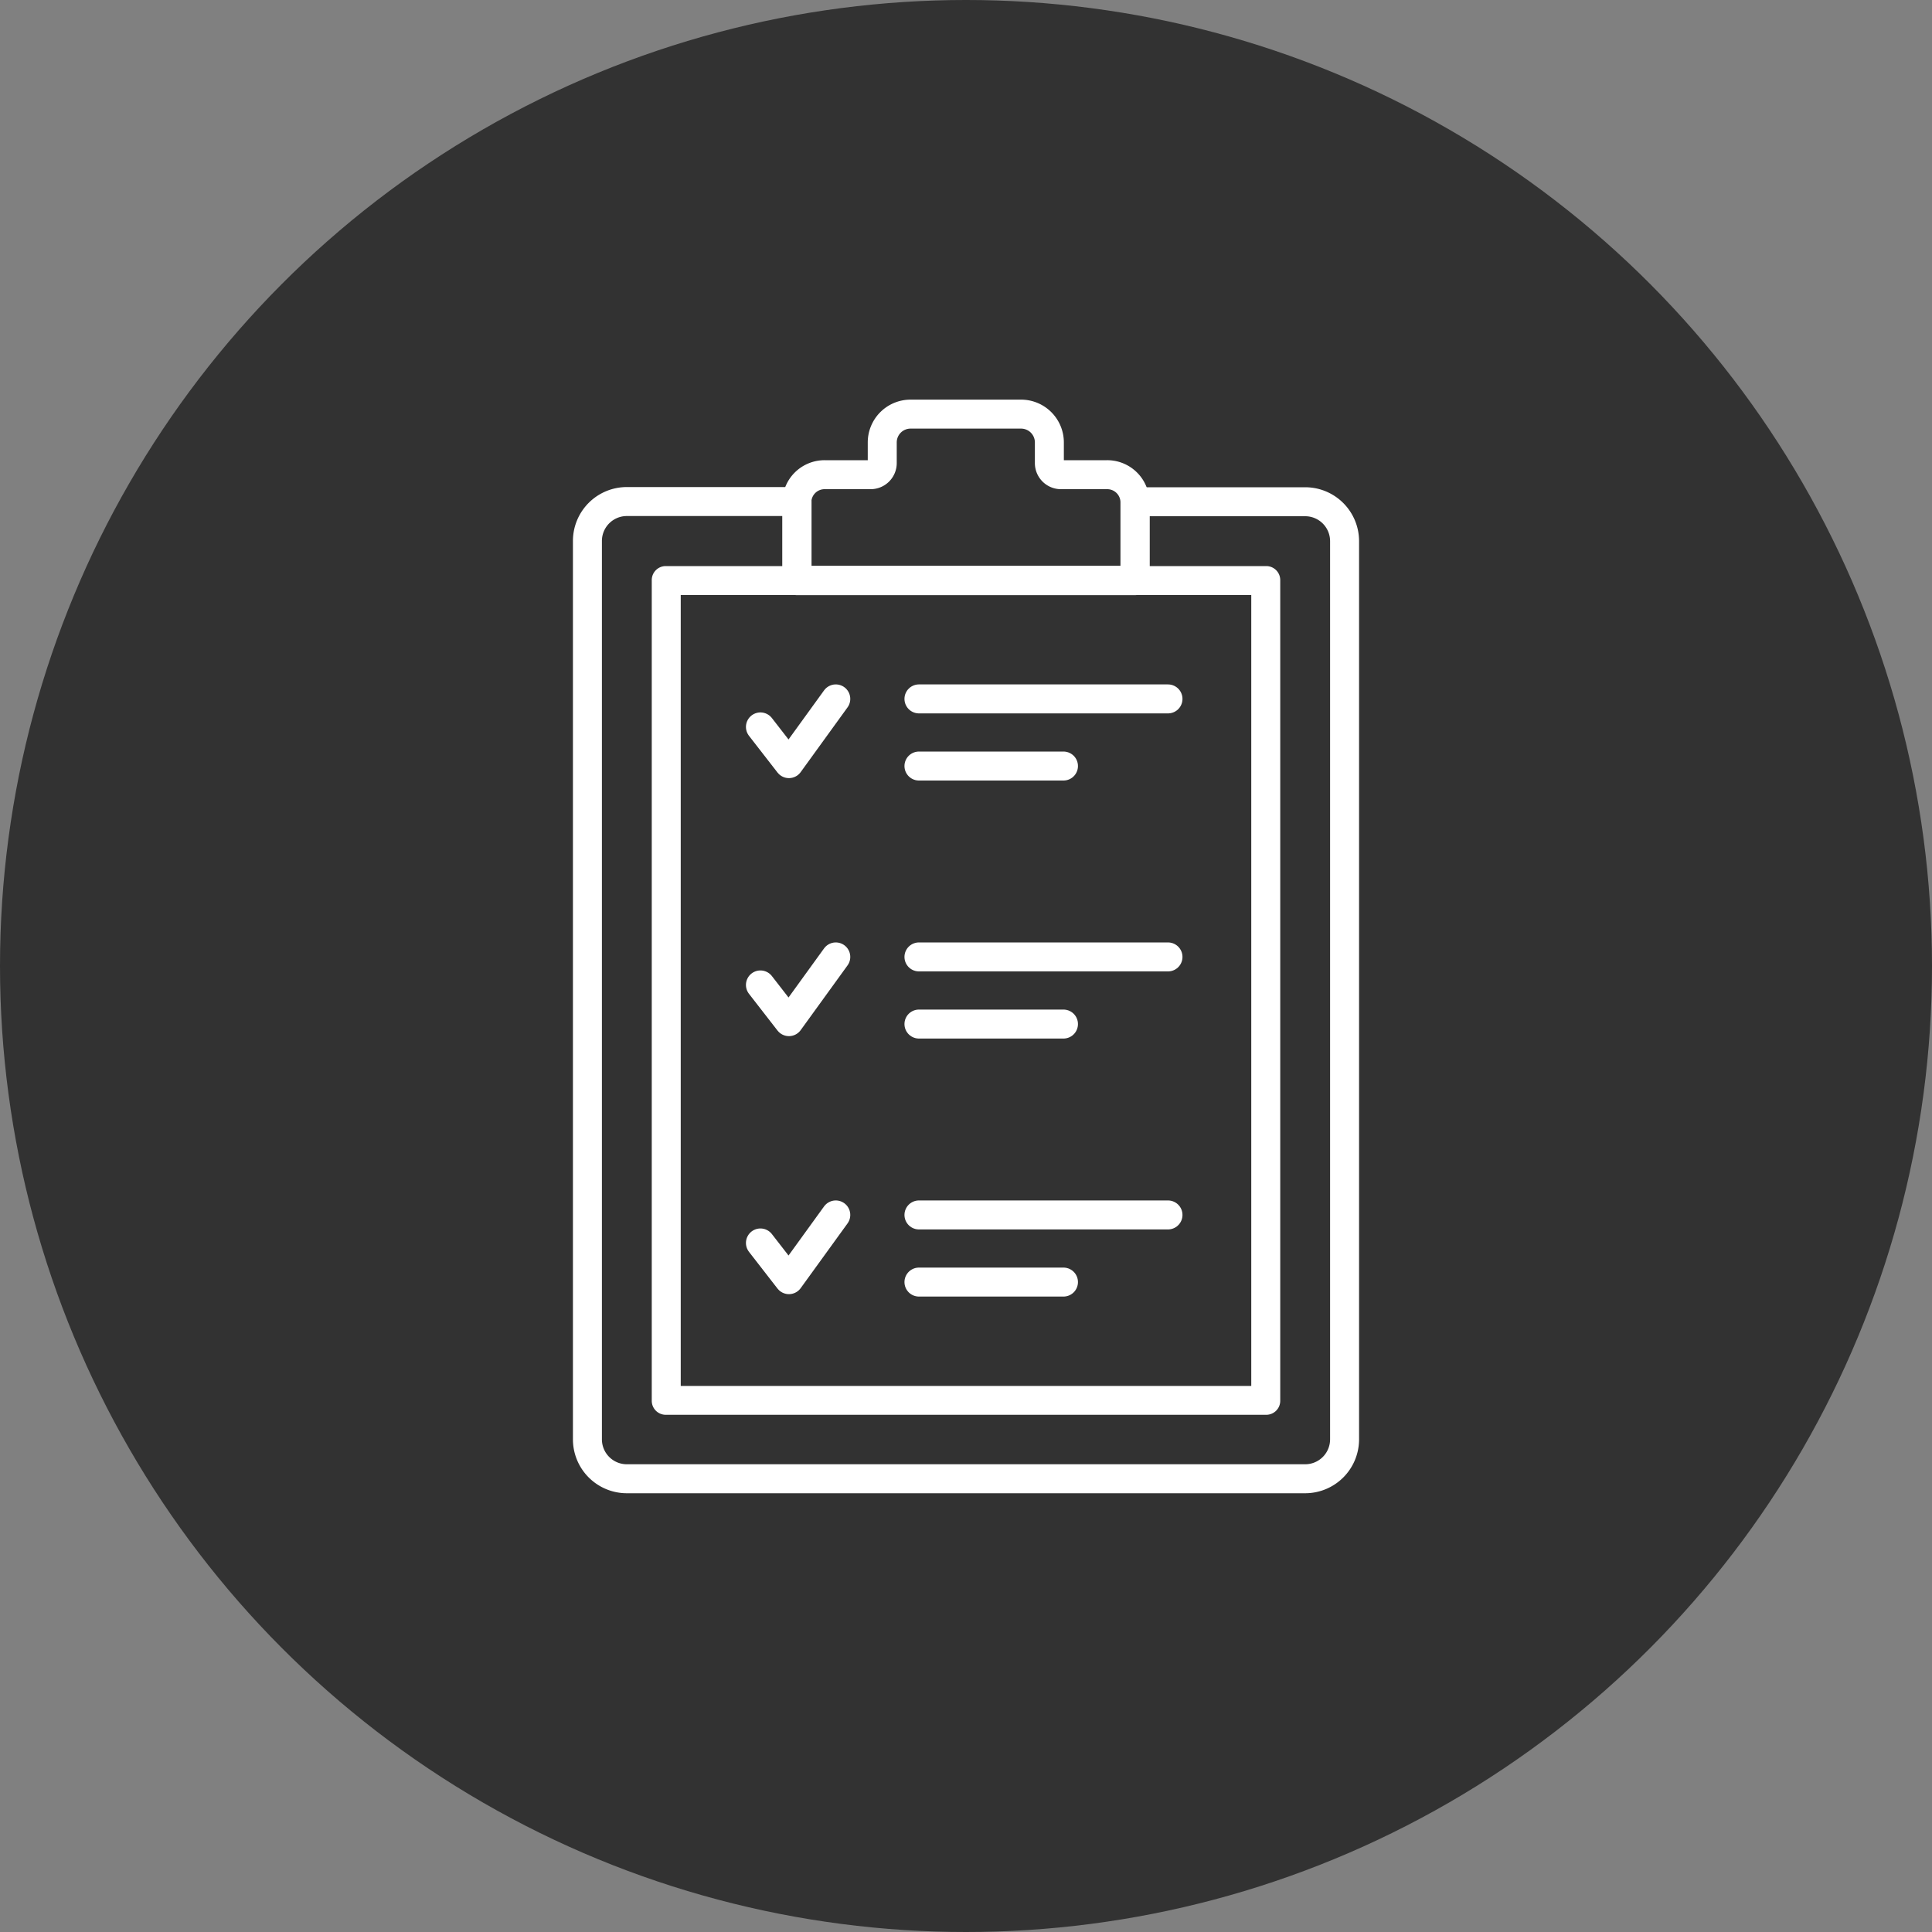
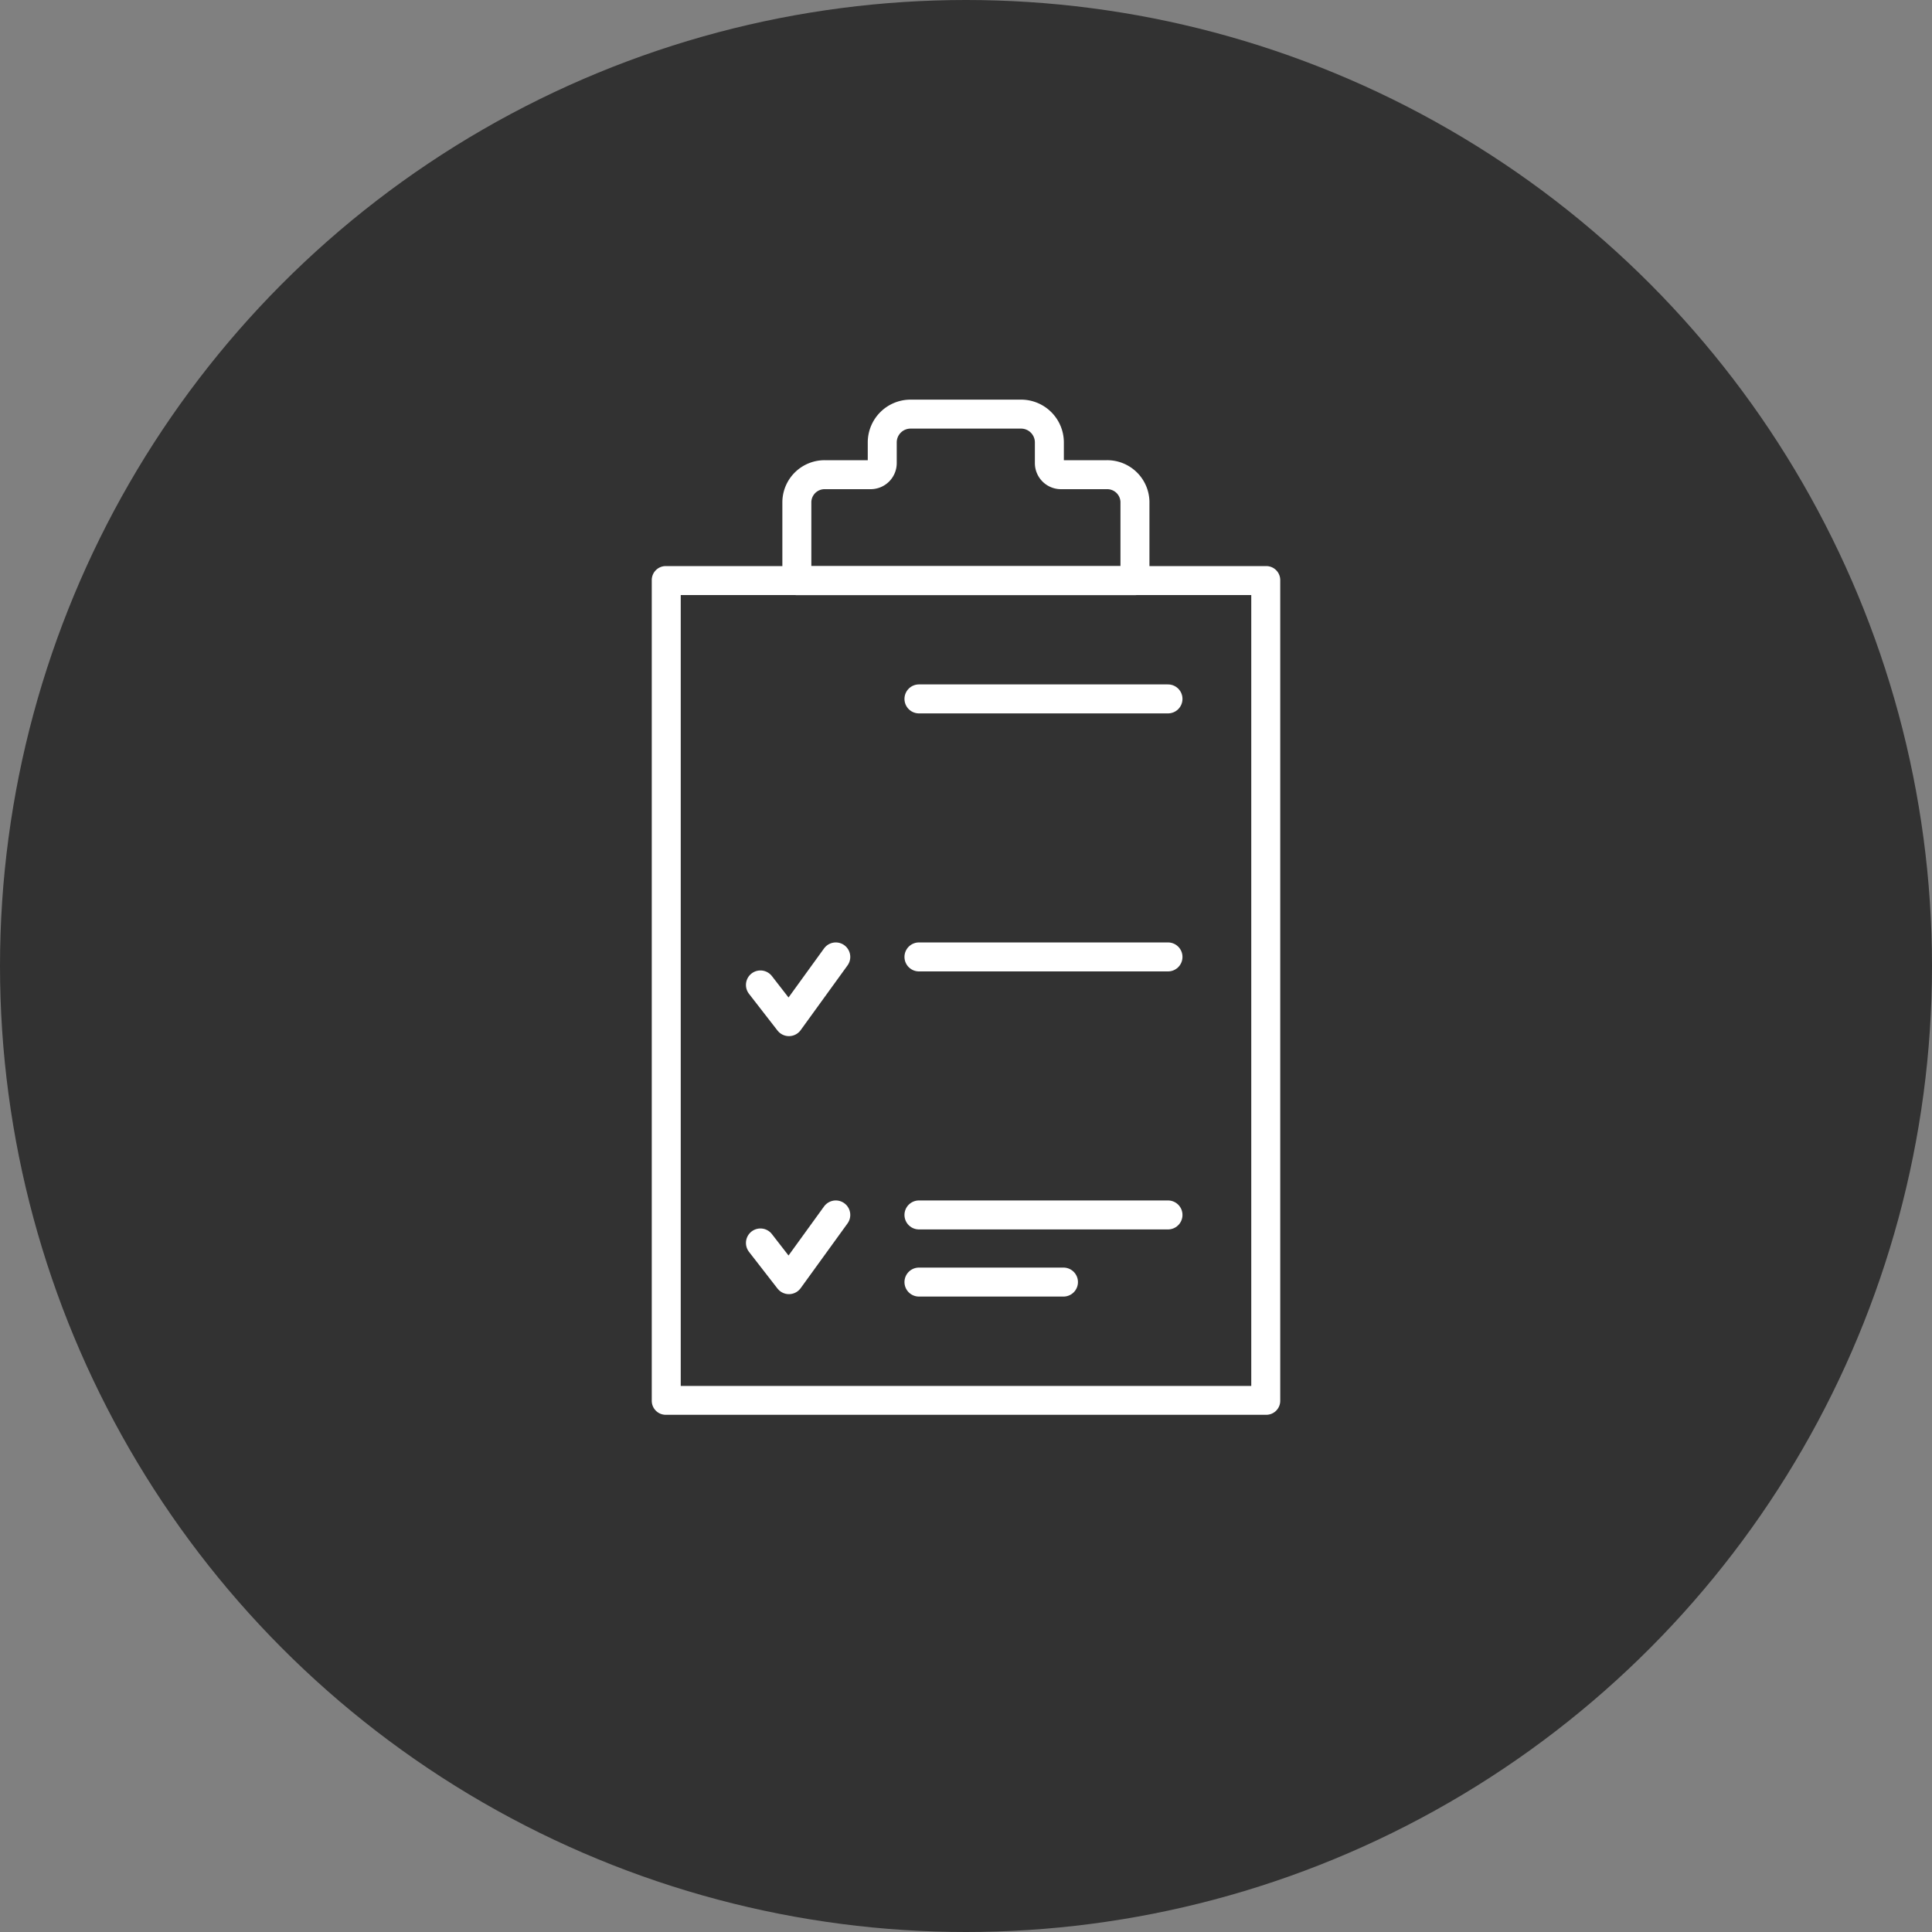
<svg xmlns="http://www.w3.org/2000/svg" id="Calque_1" data-name="Calque 1" viewBox="0 0 200 200">
  <rect x="0" y="0" width="200" height="200" fill="#808080" stroke="none" />
  <defs>
    <style>.cls-1{fill:#323232;}.cls-2{fill:none;stroke:#fff;stroke-linecap:round;stroke-linejoin:round;stroke-width:3px;}.cls-3{fill:#fff;}</style>
  </defs>
  <circle class="cls-1" cx="100" cy="100" r="100" />
-   <path class="cls-2" d="M139.19,56v93a4.08,4.08,0,0,1-4.07,4.08H64.88a4.08,4.08,0,0,1-4.07-4.08V56a4.08,4.08,0,0,1,4.07-4.08H82.51v8.17h35V51.94h17.63A4.08,4.08,0,0,1,139.19,56Z" />
  <path class="cls-3" d="M129.53,61.6v81.87H70.47V61.6h59.06m1.55-3H68.92a1.45,1.45,0,0,0-1.45,1.46V145a1.45,1.45,0,0,0,1.45,1.46h62.16a1.45,1.45,0,0,0,1.45-1.46V60.06a1.45,1.45,0,0,0-1.45-1.46Z" />
  <path class="cls-2" d="M117.49,51.94v8.17h-35V51.94a2.87,2.87,0,0,1,2.87-2.8h4.77a1.2,1.2,0,0,0,1.2-1.2V45.8a2.93,2.93,0,0,1,2.92-2.93h11.46a2.93,2.93,0,0,1,2.92,2.93v2.14a1.2,1.2,0,0,0,1.2,1.2h4.77A2.87,2.87,0,0,1,117.49,51.94Z" />
-   <polyline class="cls-2" points="86.52 72.35 81.67 79.05 78.72 75.25" />
  <line class="cls-2" x1="95.13" y1="72.35" x2="120.91" y2="72.35" />
-   <line class="cls-2" x1="95.13" y1="79.3" x2="110.09" y2="79.3" />
  <polyline class="cls-2" points="86.52 99.06 81.67 105.76 78.72 101.96" />
  <line class="cls-2" x1="95.13" y1="99.06" x2="120.91" y2="99.06" />
-   <line class="cls-2" x1="95.13" y1="106.01" x2="110.09" y2="106.01" />
  <polyline class="cls-2" points="86.52 125.77 81.67 132.47 78.72 128.67" />
  <line class="cls-2" x1="95.13" y1="125.77" x2="120.91" y2="125.77" />
  <line class="cls-2" x1="95.13" y1="132.72" x2="110.09" y2="132.72" />
</svg>